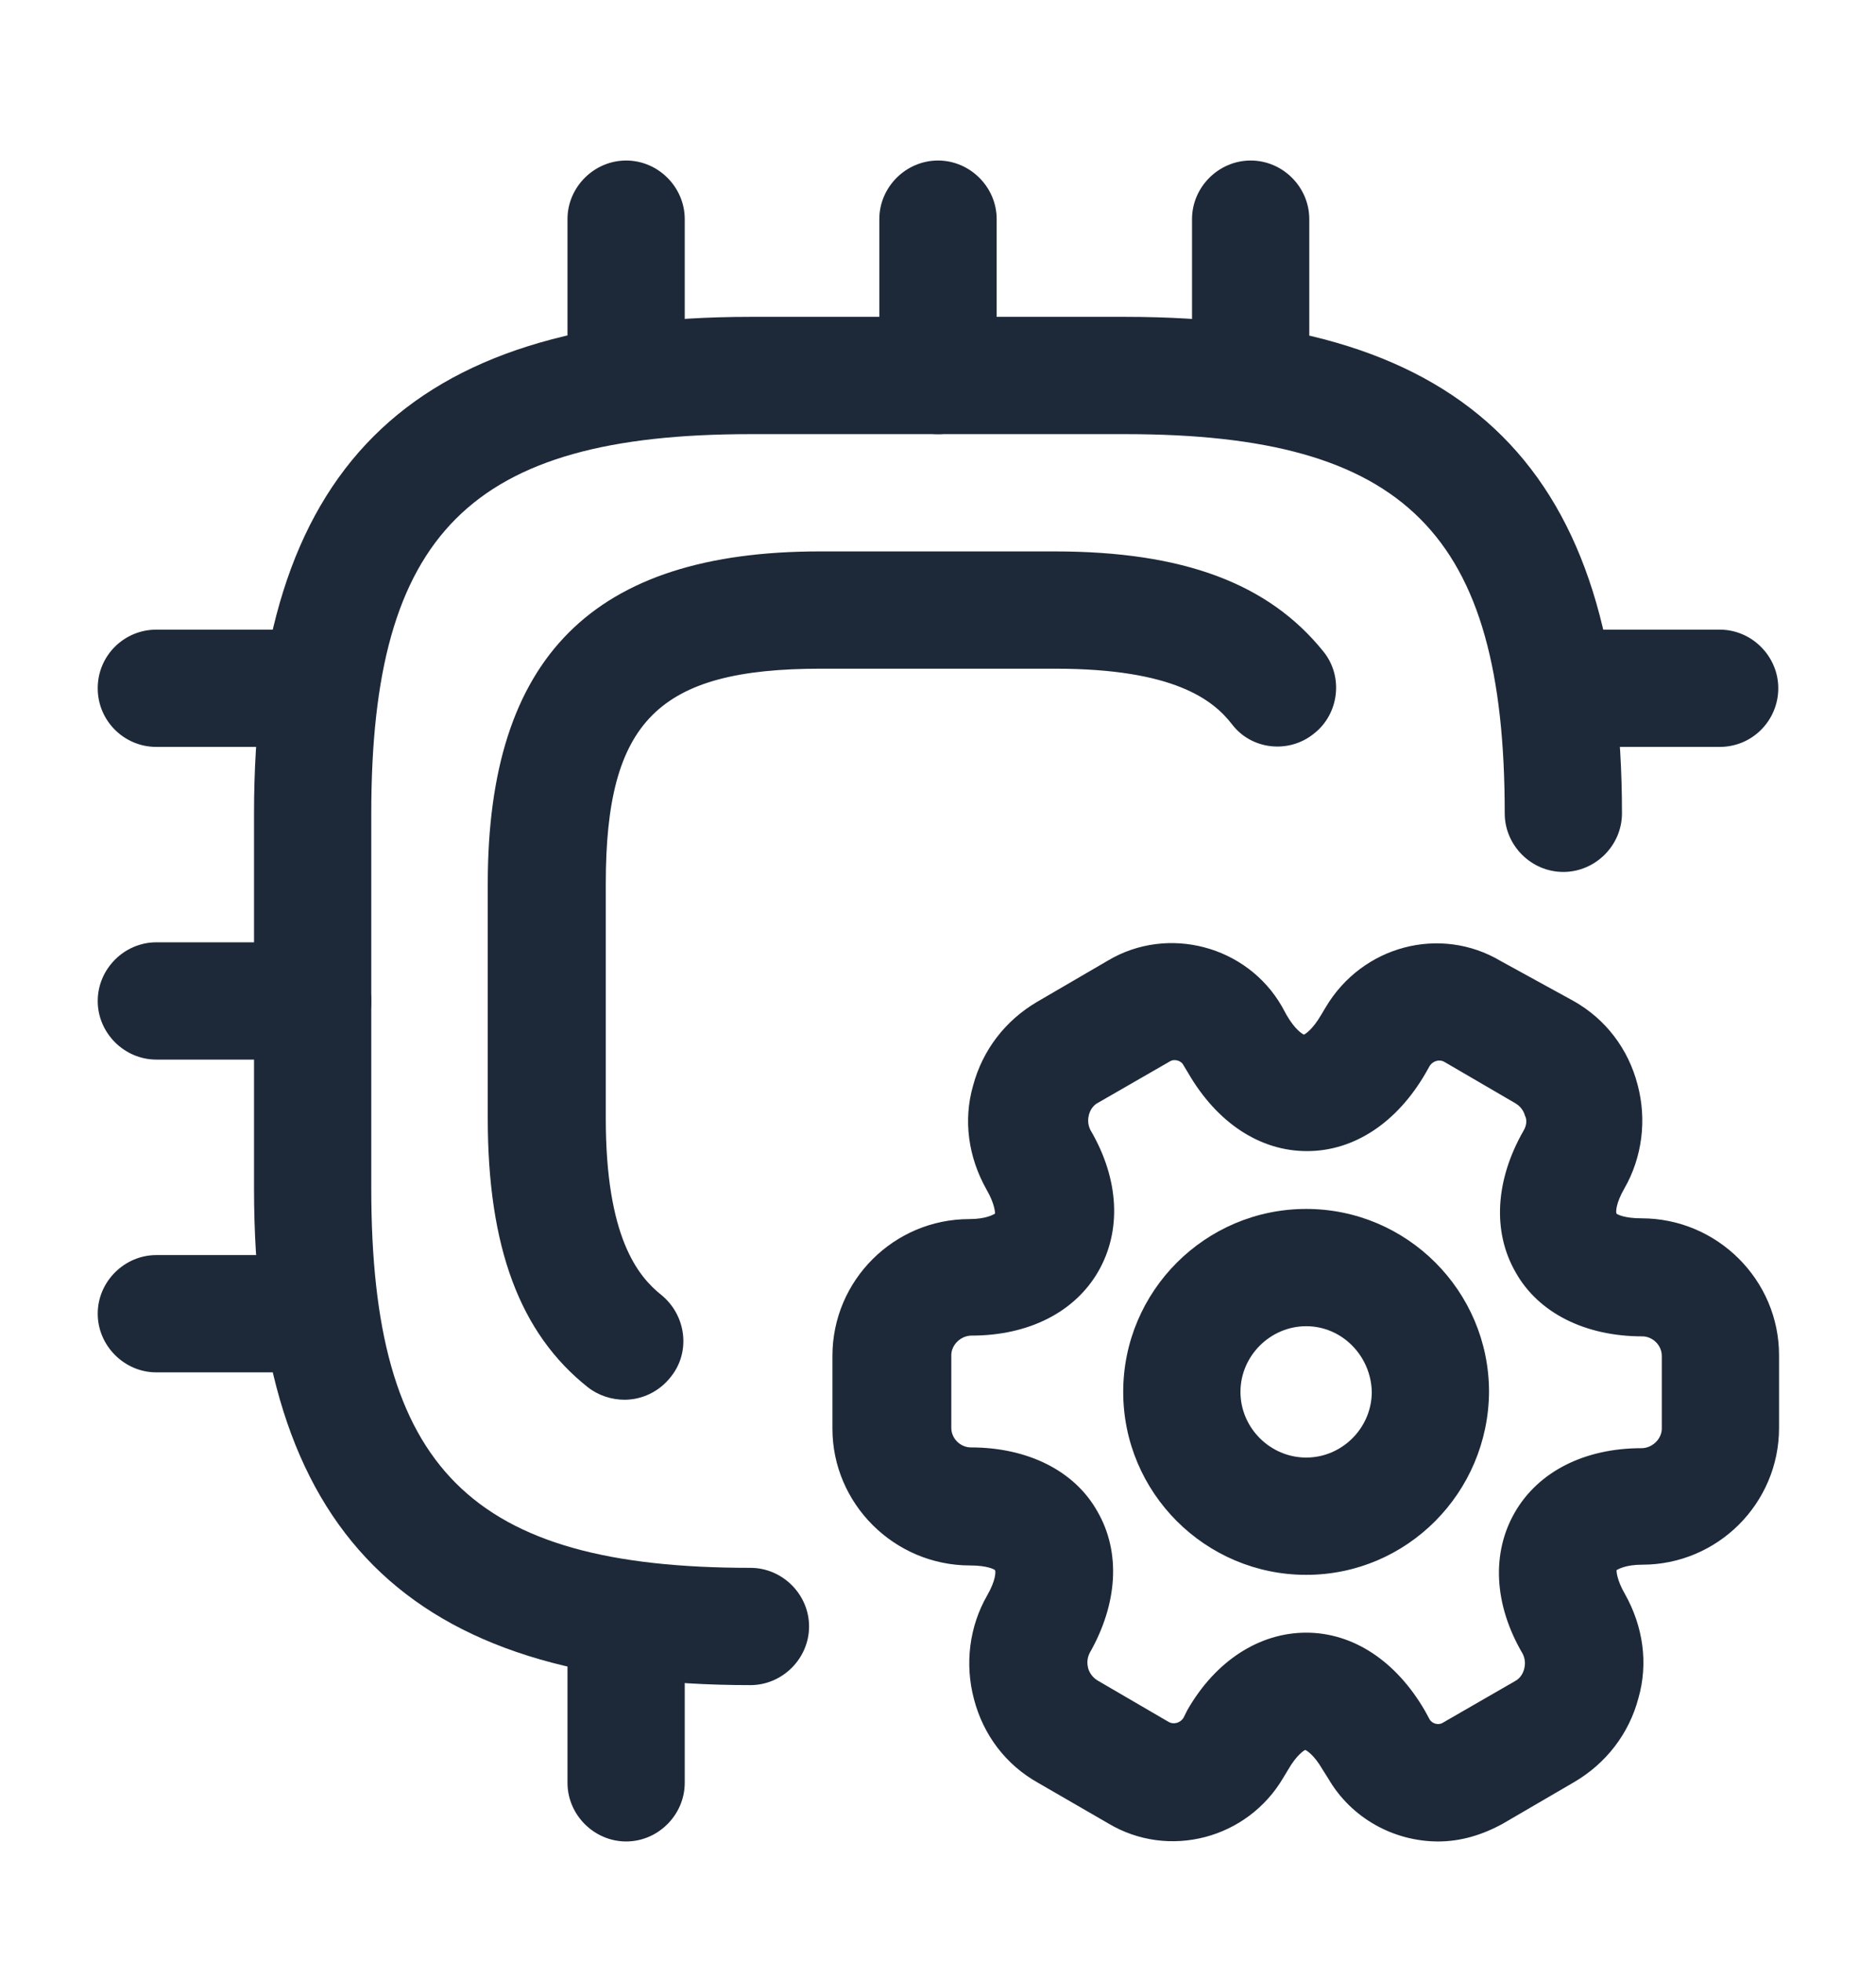
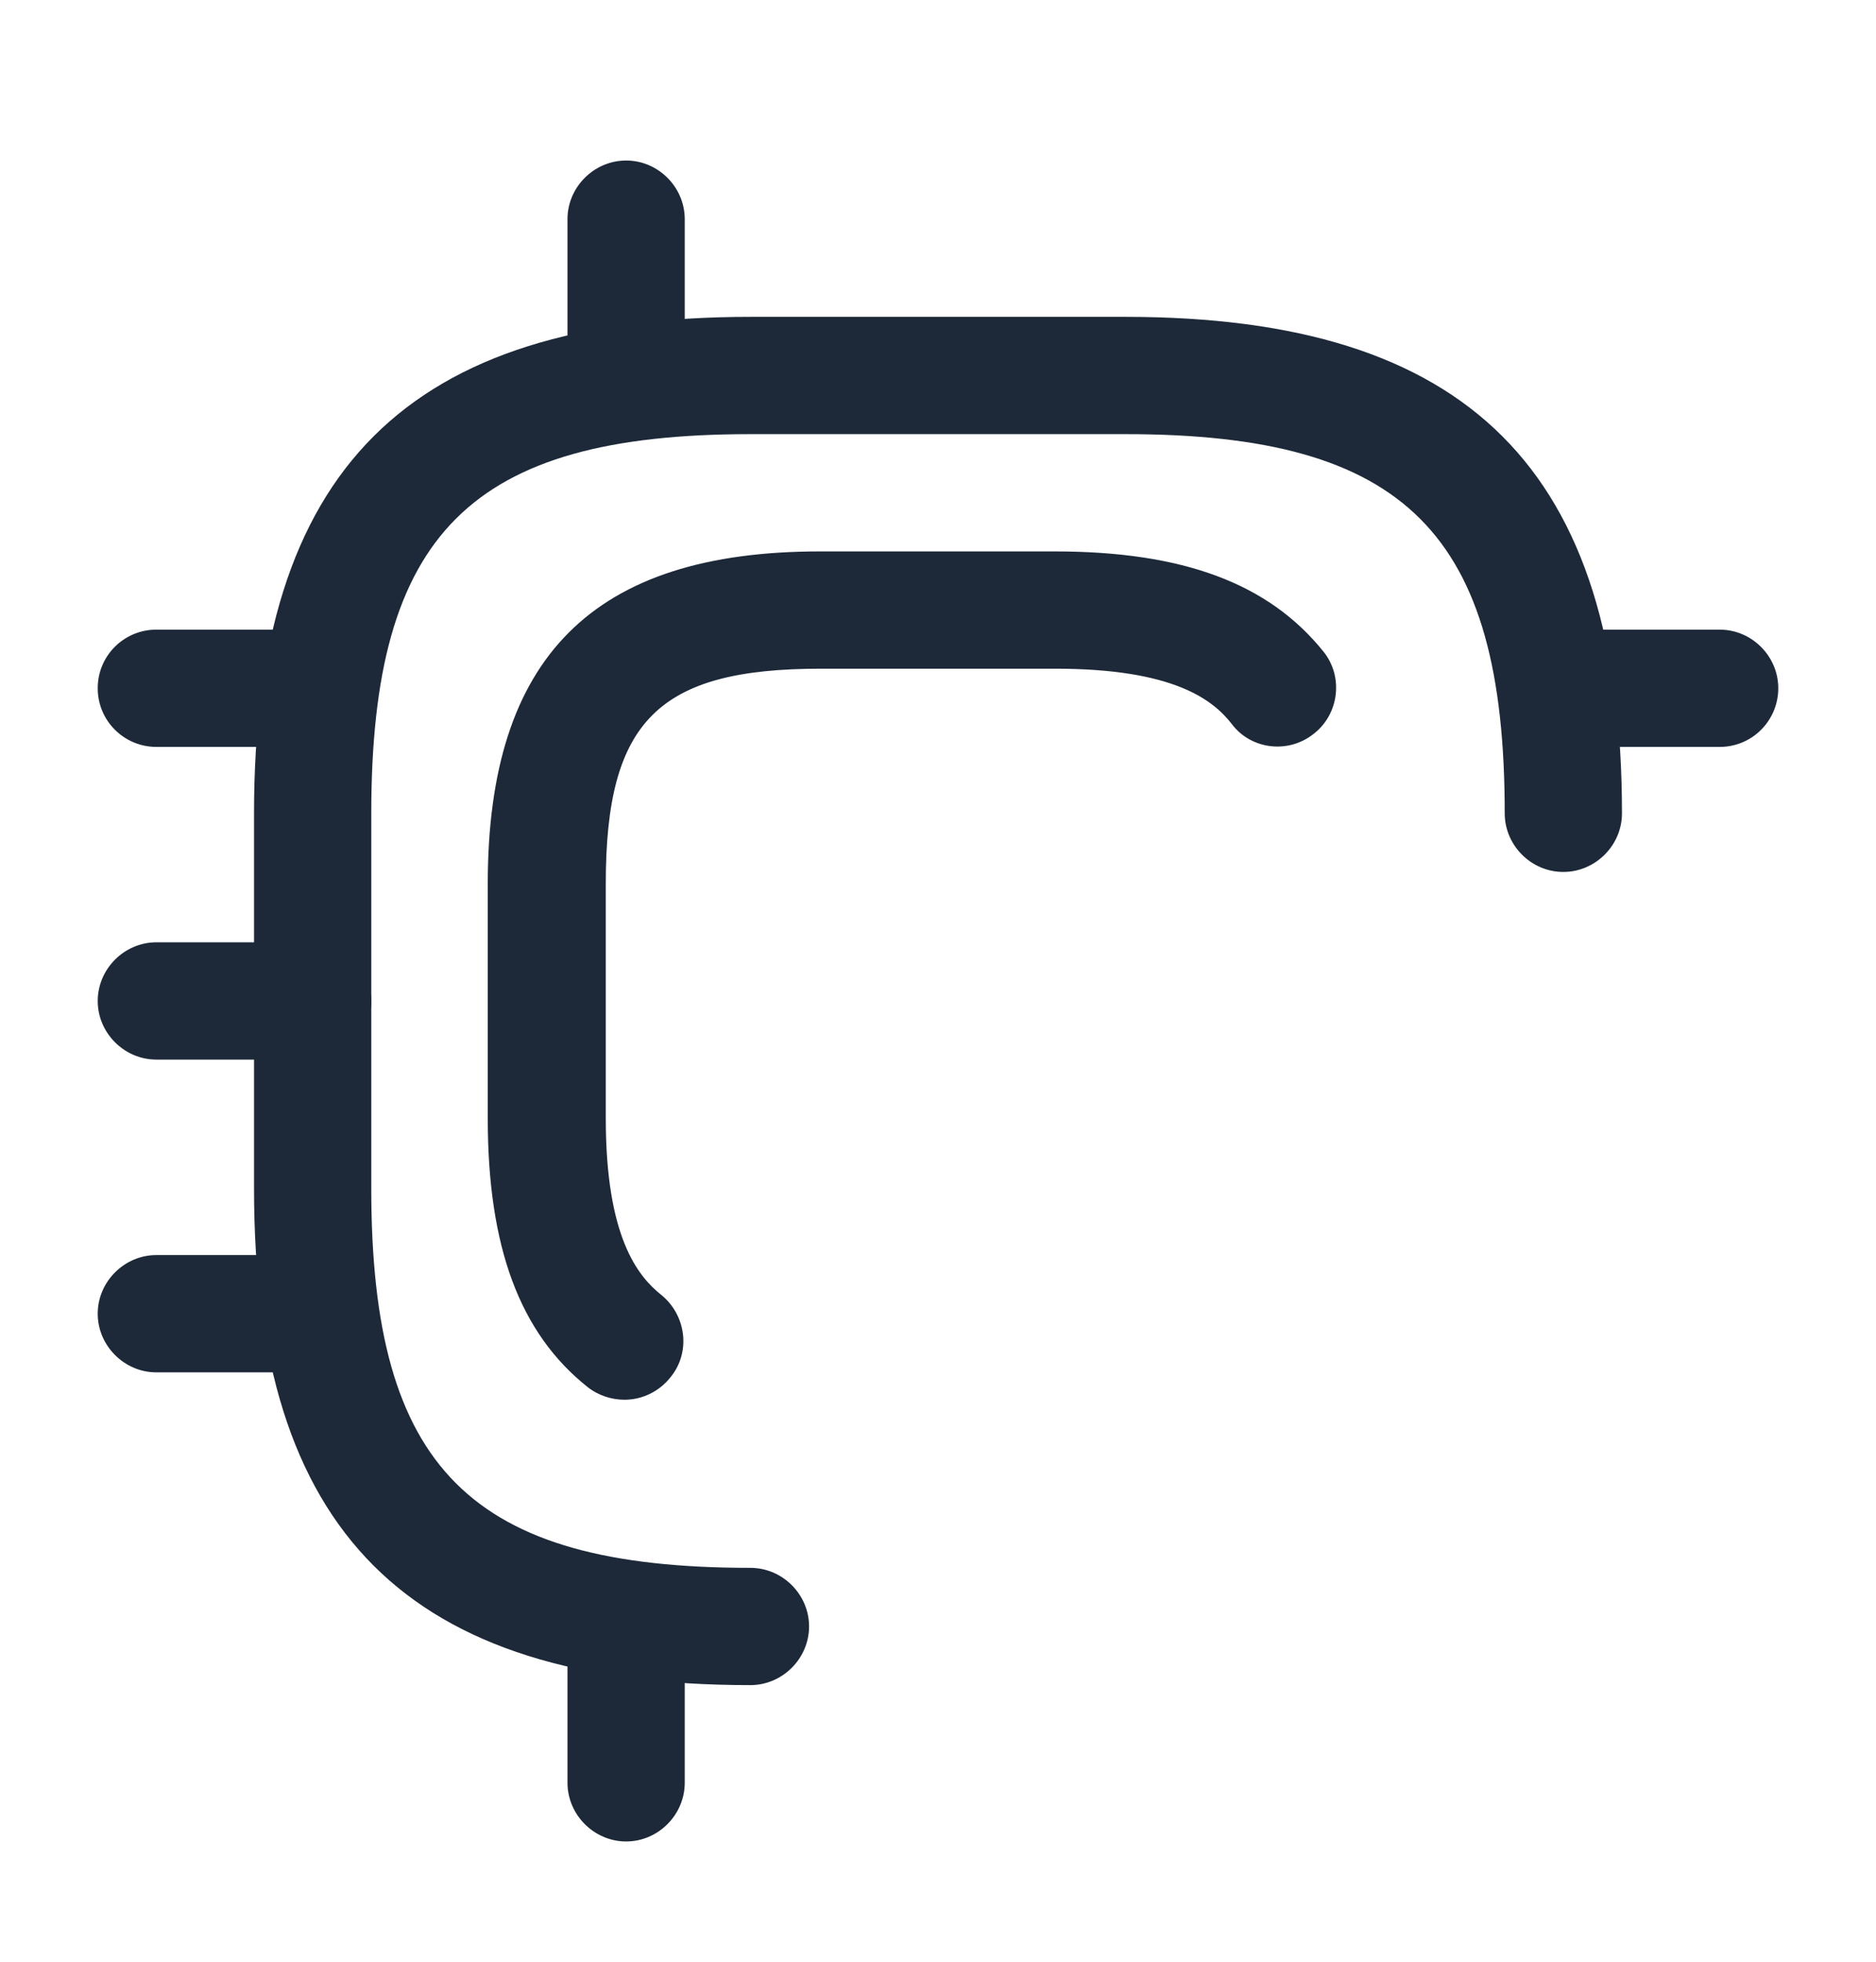
<svg xmlns="http://www.w3.org/2000/svg" width="22" height="23" viewBox="0 0 22 23" fill="none">
  <path d="M8.8 19.757C4.776 19.757 2.979 17.96 2.979 13.936V9.536C2.979 5.512 4.776 3.715 8.8 3.715H13.2C17.224 3.715 19.021 5.512 19.021 9.536C19.021 9.912 18.709 10.223 18.333 10.223C17.957 10.223 17.646 9.912 17.646 9.536C17.646 6.254 16.482 5.09 13.2 5.09H8.8C5.518 5.09 4.354 6.254 4.354 9.536V13.936C4.354 17.218 5.518 18.382 8.8 18.382C9.176 18.382 9.488 18.693 9.488 19.069C9.488 19.445 9.176 19.757 8.8 19.757Z" fill="#1D2939" />
  <path d="M7.324 16.411C7.178 16.411 7.022 16.365 6.893 16.264C6.096 15.632 5.72 14.623 5.72 13.111V10.361C5.72 7.702 6.957 6.465 9.616 6.465H12.366C13.878 6.465 14.877 6.841 15.519 7.638C15.758 7.932 15.703 8.372 15.409 8.601C15.116 8.839 14.676 8.793 14.447 8.491C14.227 8.207 13.768 7.84 12.375 7.84H9.625C7.718 7.84 7.104 8.454 7.104 10.361V13.111C7.104 14.504 7.48 14.963 7.755 15.182C8.048 15.421 8.103 15.852 7.865 16.145C7.728 16.319 7.526 16.411 7.324 16.411Z" fill="#1D2939" />
  <path d="M7.343 5.09C6.957 5.09 6.655 4.778 6.655 4.403V2.569C6.655 2.193 6.967 1.882 7.343 1.882C7.718 1.882 8.03 2.193 8.03 2.569V4.403C8.03 4.778 7.718 5.09 7.343 5.09Z" fill="#1D2939" />
-   <path d="M11 5.09C10.624 5.09 10.312 4.778 10.312 4.403V2.569C10.312 2.193 10.624 1.882 11 1.882C11.376 1.882 11.688 2.193 11.688 2.569V4.403C11.688 4.778 11.376 5.09 11 5.09Z" fill="#1D2939" />
-   <path d="M14.667 5.09C14.291 5.09 13.979 4.778 13.979 4.403V2.569C13.979 2.193 14.291 1.882 14.667 1.882C15.043 1.882 15.354 2.193 15.354 2.569V4.403C15.354 4.778 15.043 5.09 14.667 5.09Z" fill="#1D2939" />
  <path d="M20.167 8.757H18.333C17.957 8.757 17.646 8.445 17.646 8.069C17.646 7.693 17.957 7.382 18.333 7.382H20.167C20.543 7.382 20.854 7.693 20.854 8.069C20.854 8.445 20.552 8.757 20.167 8.757Z" fill="#1D2939" />
  <path d="M7.343 21.59C6.967 21.59 6.655 21.278 6.655 20.902V19.069C6.655 18.693 6.967 18.382 7.343 18.382C7.718 18.382 8.03 18.693 8.03 19.069V20.902C8.03 21.278 7.718 21.59 7.343 21.59Z" fill="#1D2939" />
  <path d="M3.667 8.757H1.833C1.458 8.757 1.146 8.454 1.146 8.069C1.146 7.684 1.458 7.382 1.833 7.382H3.667C4.043 7.382 4.354 7.693 4.354 8.069C4.354 8.445 4.052 8.757 3.667 8.757Z" fill="#1D2939" />
  <path d="M3.667 12.423H1.833C1.458 12.423 1.146 12.112 1.146 11.736C1.146 11.36 1.458 11.048 1.833 11.048H3.667C4.043 11.048 4.354 11.36 4.354 11.736C4.354 12.112 4.052 12.423 3.667 12.423Z" fill="#1D2939" />
  <path d="M3.667 16.09H1.833C1.458 16.09 1.146 15.778 1.146 15.402C1.146 15.027 1.458 14.715 1.833 14.715H3.667C4.043 14.715 4.354 15.027 4.354 15.402C4.354 15.778 4.052 16.09 3.667 16.09Z" fill="#1D2939" />
-   <path d="M15.318 18.464C14.135 18.464 13.172 17.502 13.172 16.319C13.172 15.137 14.135 14.174 15.318 14.174C16.5 14.174 17.462 15.137 17.462 16.319C17.453 17.502 16.5 18.464 15.318 18.464ZM15.318 15.549C14.896 15.549 14.547 15.898 14.547 16.319C14.547 16.741 14.896 17.089 15.318 17.089C15.739 17.089 16.087 16.741 16.087 16.319C16.078 15.898 15.739 15.549 15.318 15.549Z" fill="#1D2939" />
-   <path d="M16.867 21.59C16.353 21.59 15.849 21.324 15.574 20.848L15.51 20.747C15.409 20.573 15.327 20.527 15.308 20.517C15.299 20.517 15.207 20.573 15.107 20.747L15.052 20.838C14.63 21.562 13.704 21.801 12.998 21.379L12.173 20.902C11.797 20.692 11.532 20.343 11.422 19.922C11.312 19.509 11.367 19.069 11.578 18.703C11.678 18.528 11.678 18.427 11.669 18.409C11.66 18.4 11.578 18.354 11.376 18.354C10.487 18.354 9.762 17.63 9.762 16.75V15.898C9.762 15.008 10.487 14.293 11.367 14.293C11.568 14.293 11.651 14.238 11.669 14.229C11.669 14.22 11.669 14.119 11.568 13.945C11.357 13.569 11.293 13.138 11.412 12.726C11.523 12.313 11.788 11.965 12.164 11.745L12.998 11.259C13.695 10.847 14.621 11.085 15.033 11.8L15.088 11.901C15.189 12.075 15.272 12.121 15.29 12.13C15.299 12.13 15.391 12.075 15.492 11.901L15.547 11.809C15.977 11.085 16.894 10.847 17.6 11.268L18.453 11.736C18.828 11.947 19.094 12.295 19.204 12.717C19.314 13.129 19.259 13.569 19.048 13.936C18.948 14.11 18.948 14.211 18.957 14.229C18.966 14.238 19.048 14.284 19.25 14.284C20.139 14.284 20.863 15.008 20.863 15.888V16.741C20.863 17.63 20.139 18.345 19.259 18.345C19.058 18.345 18.975 18.4 18.957 18.409C18.957 18.418 18.957 18.519 19.058 18.693C19.268 19.069 19.332 19.5 19.213 19.913C19.103 20.325 18.837 20.673 18.462 20.893L17.628 21.379C17.38 21.517 17.123 21.59 16.867 21.59ZM15.318 19.142C15.867 19.142 16.372 19.473 16.711 20.059L16.766 20.16C16.793 20.206 16.867 20.233 16.922 20.197L17.765 19.711C17.838 19.674 17.866 19.601 17.875 19.564C17.884 19.527 17.893 19.463 17.857 19.39C17.517 18.812 17.49 18.207 17.765 17.731C18.04 17.254 18.581 16.979 19.25 16.979C19.378 16.979 19.488 16.869 19.488 16.75V15.898C19.488 15.769 19.378 15.668 19.259 15.668C18.59 15.668 18.04 15.393 17.774 14.917C17.499 14.44 17.536 13.835 17.866 13.258C17.912 13.184 17.902 13.111 17.884 13.083C17.875 13.047 17.848 12.982 17.774 12.937L16.94 12.451C16.876 12.414 16.802 12.442 16.766 12.497L16.72 12.579C16.381 13.166 15.877 13.496 15.327 13.496C14.777 13.496 14.273 13.166 13.933 12.579L13.878 12.488C13.851 12.432 13.768 12.414 13.723 12.442L12.879 12.928C12.806 12.964 12.778 13.037 12.769 13.074C12.76 13.111 12.751 13.175 12.787 13.248C13.127 13.826 13.154 14.431 12.879 14.908C12.604 15.384 12.063 15.659 11.394 15.659C11.266 15.659 11.156 15.769 11.156 15.888V16.741C11.156 16.869 11.266 16.97 11.385 16.97C12.054 16.97 12.604 17.245 12.87 17.722C13.145 18.198 13.108 18.803 12.778 19.381C12.742 19.454 12.751 19.518 12.76 19.555C12.769 19.592 12.797 19.656 12.87 19.702L13.704 20.188C13.768 20.224 13.842 20.197 13.878 20.142L13.924 20.05C14.254 19.473 14.768 19.142 15.318 19.142Z" fill="#1D2939" />
</svg>